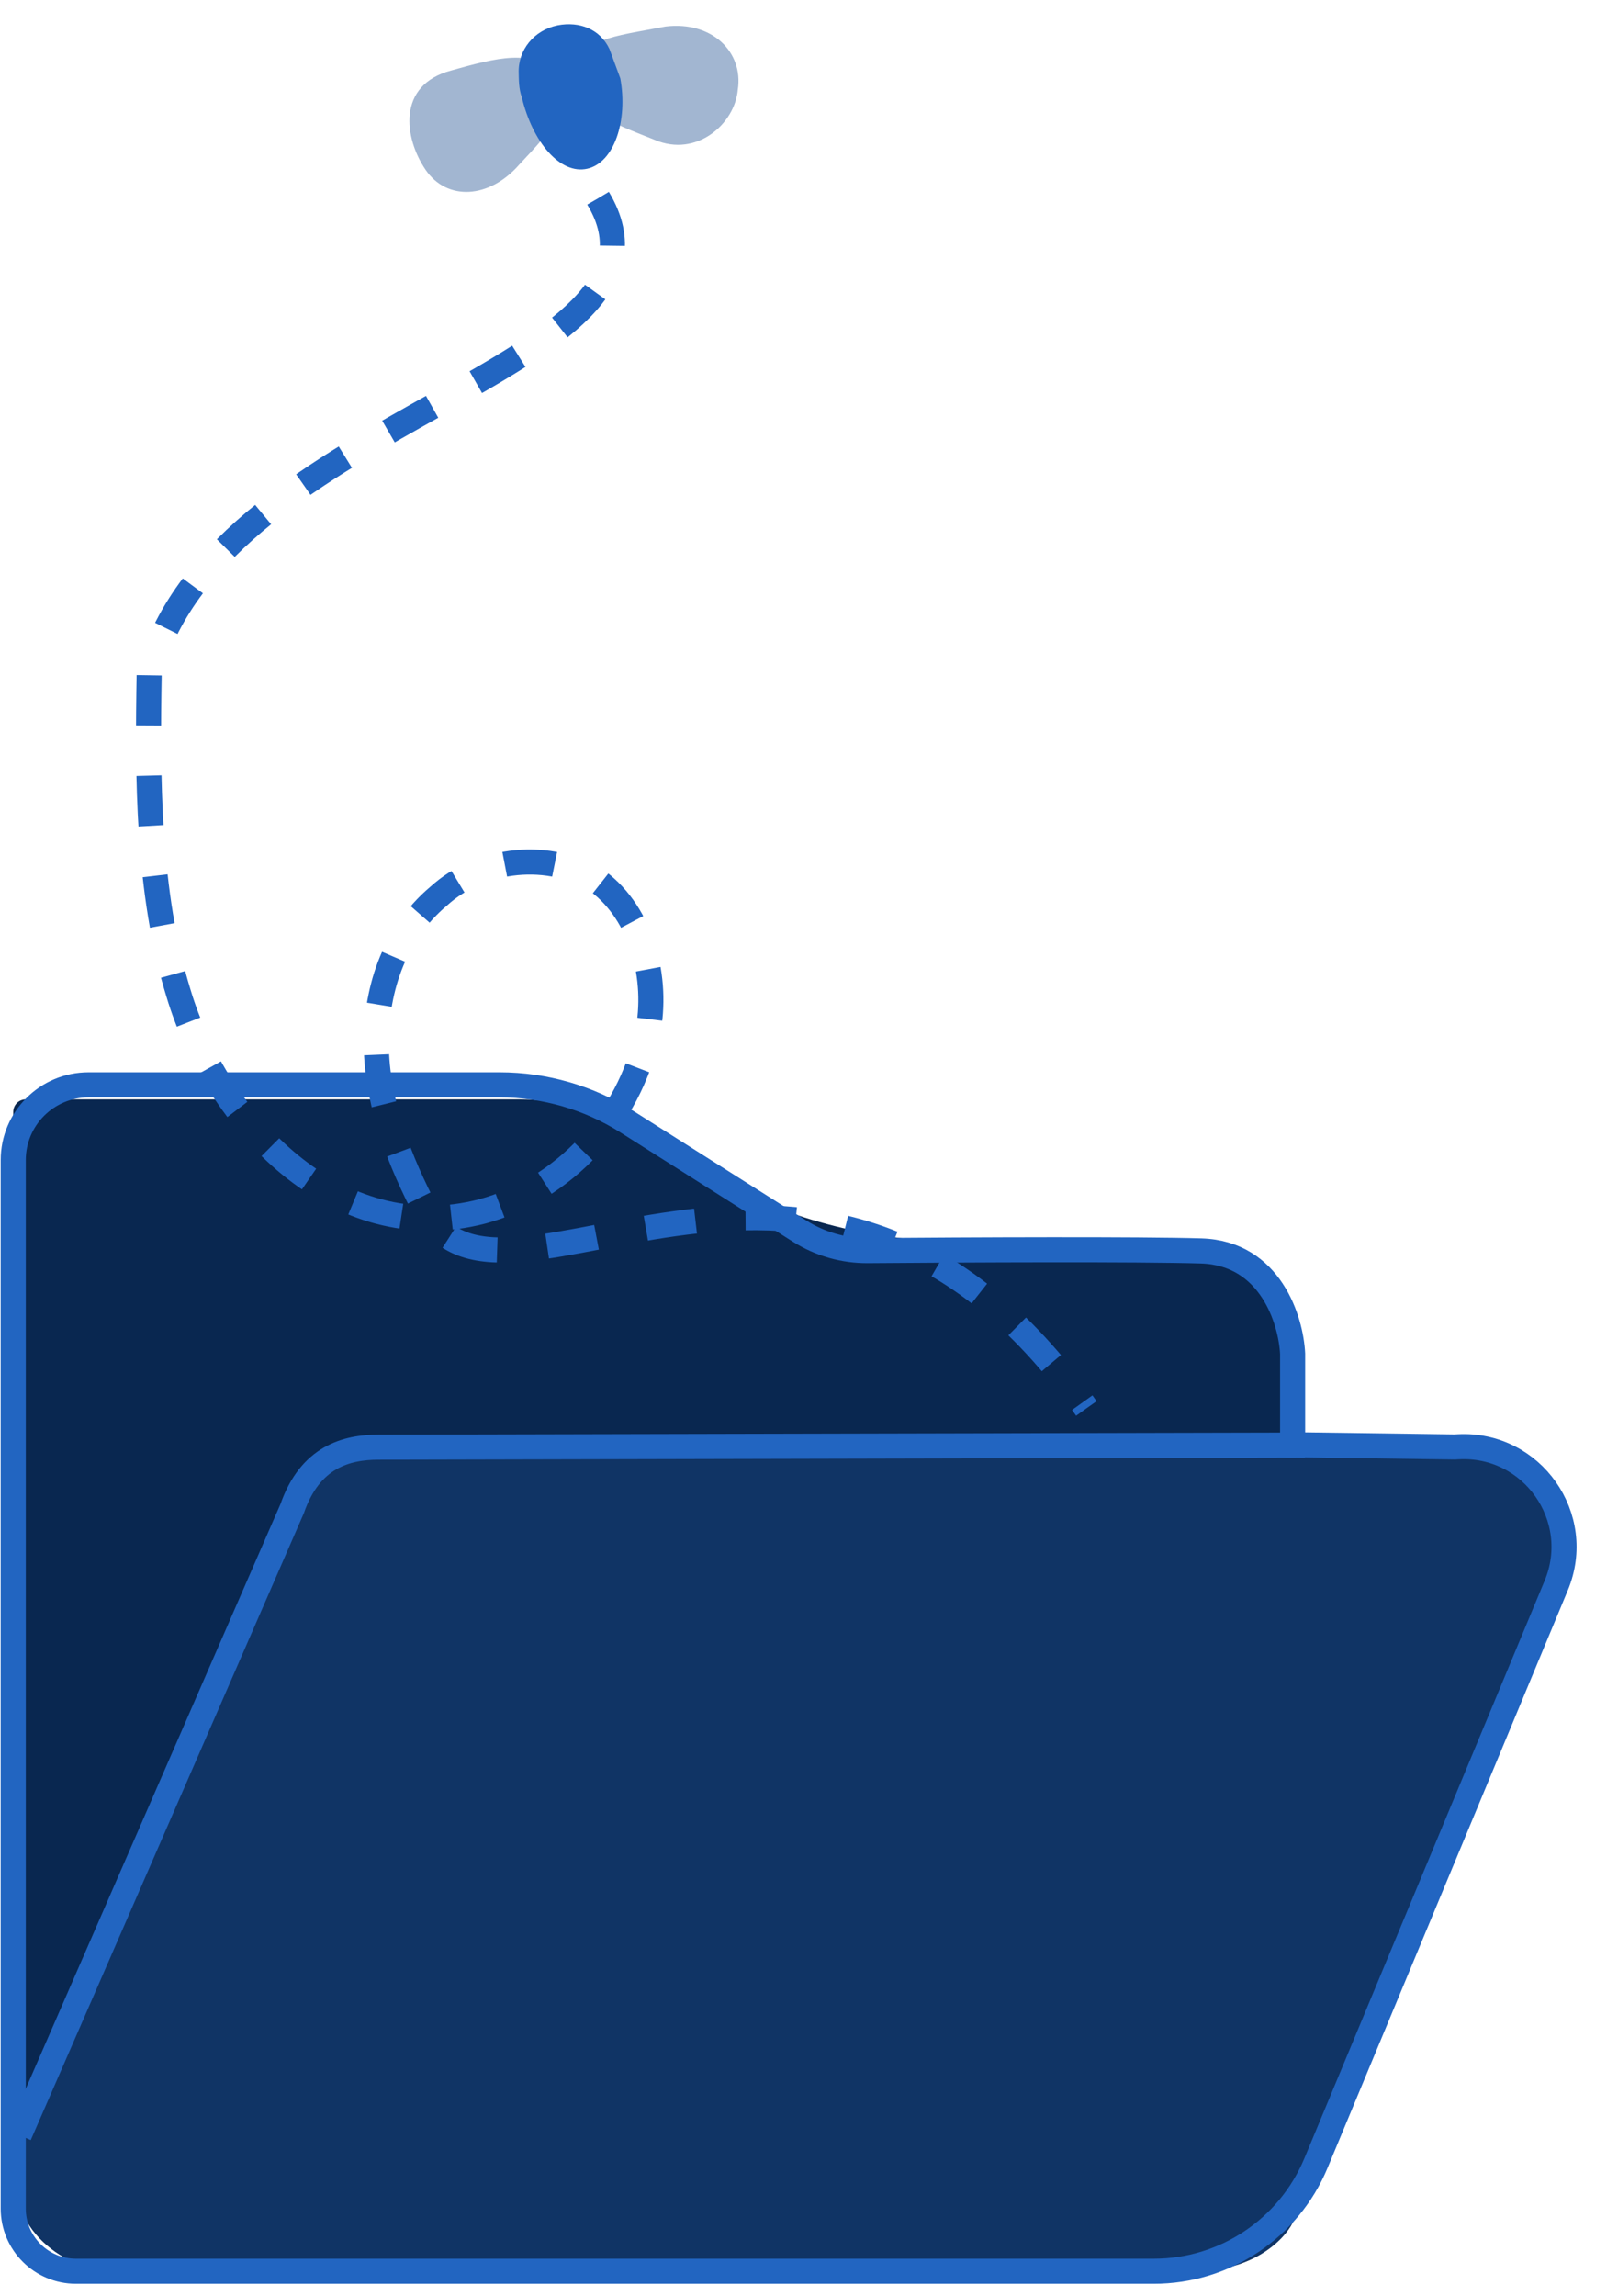
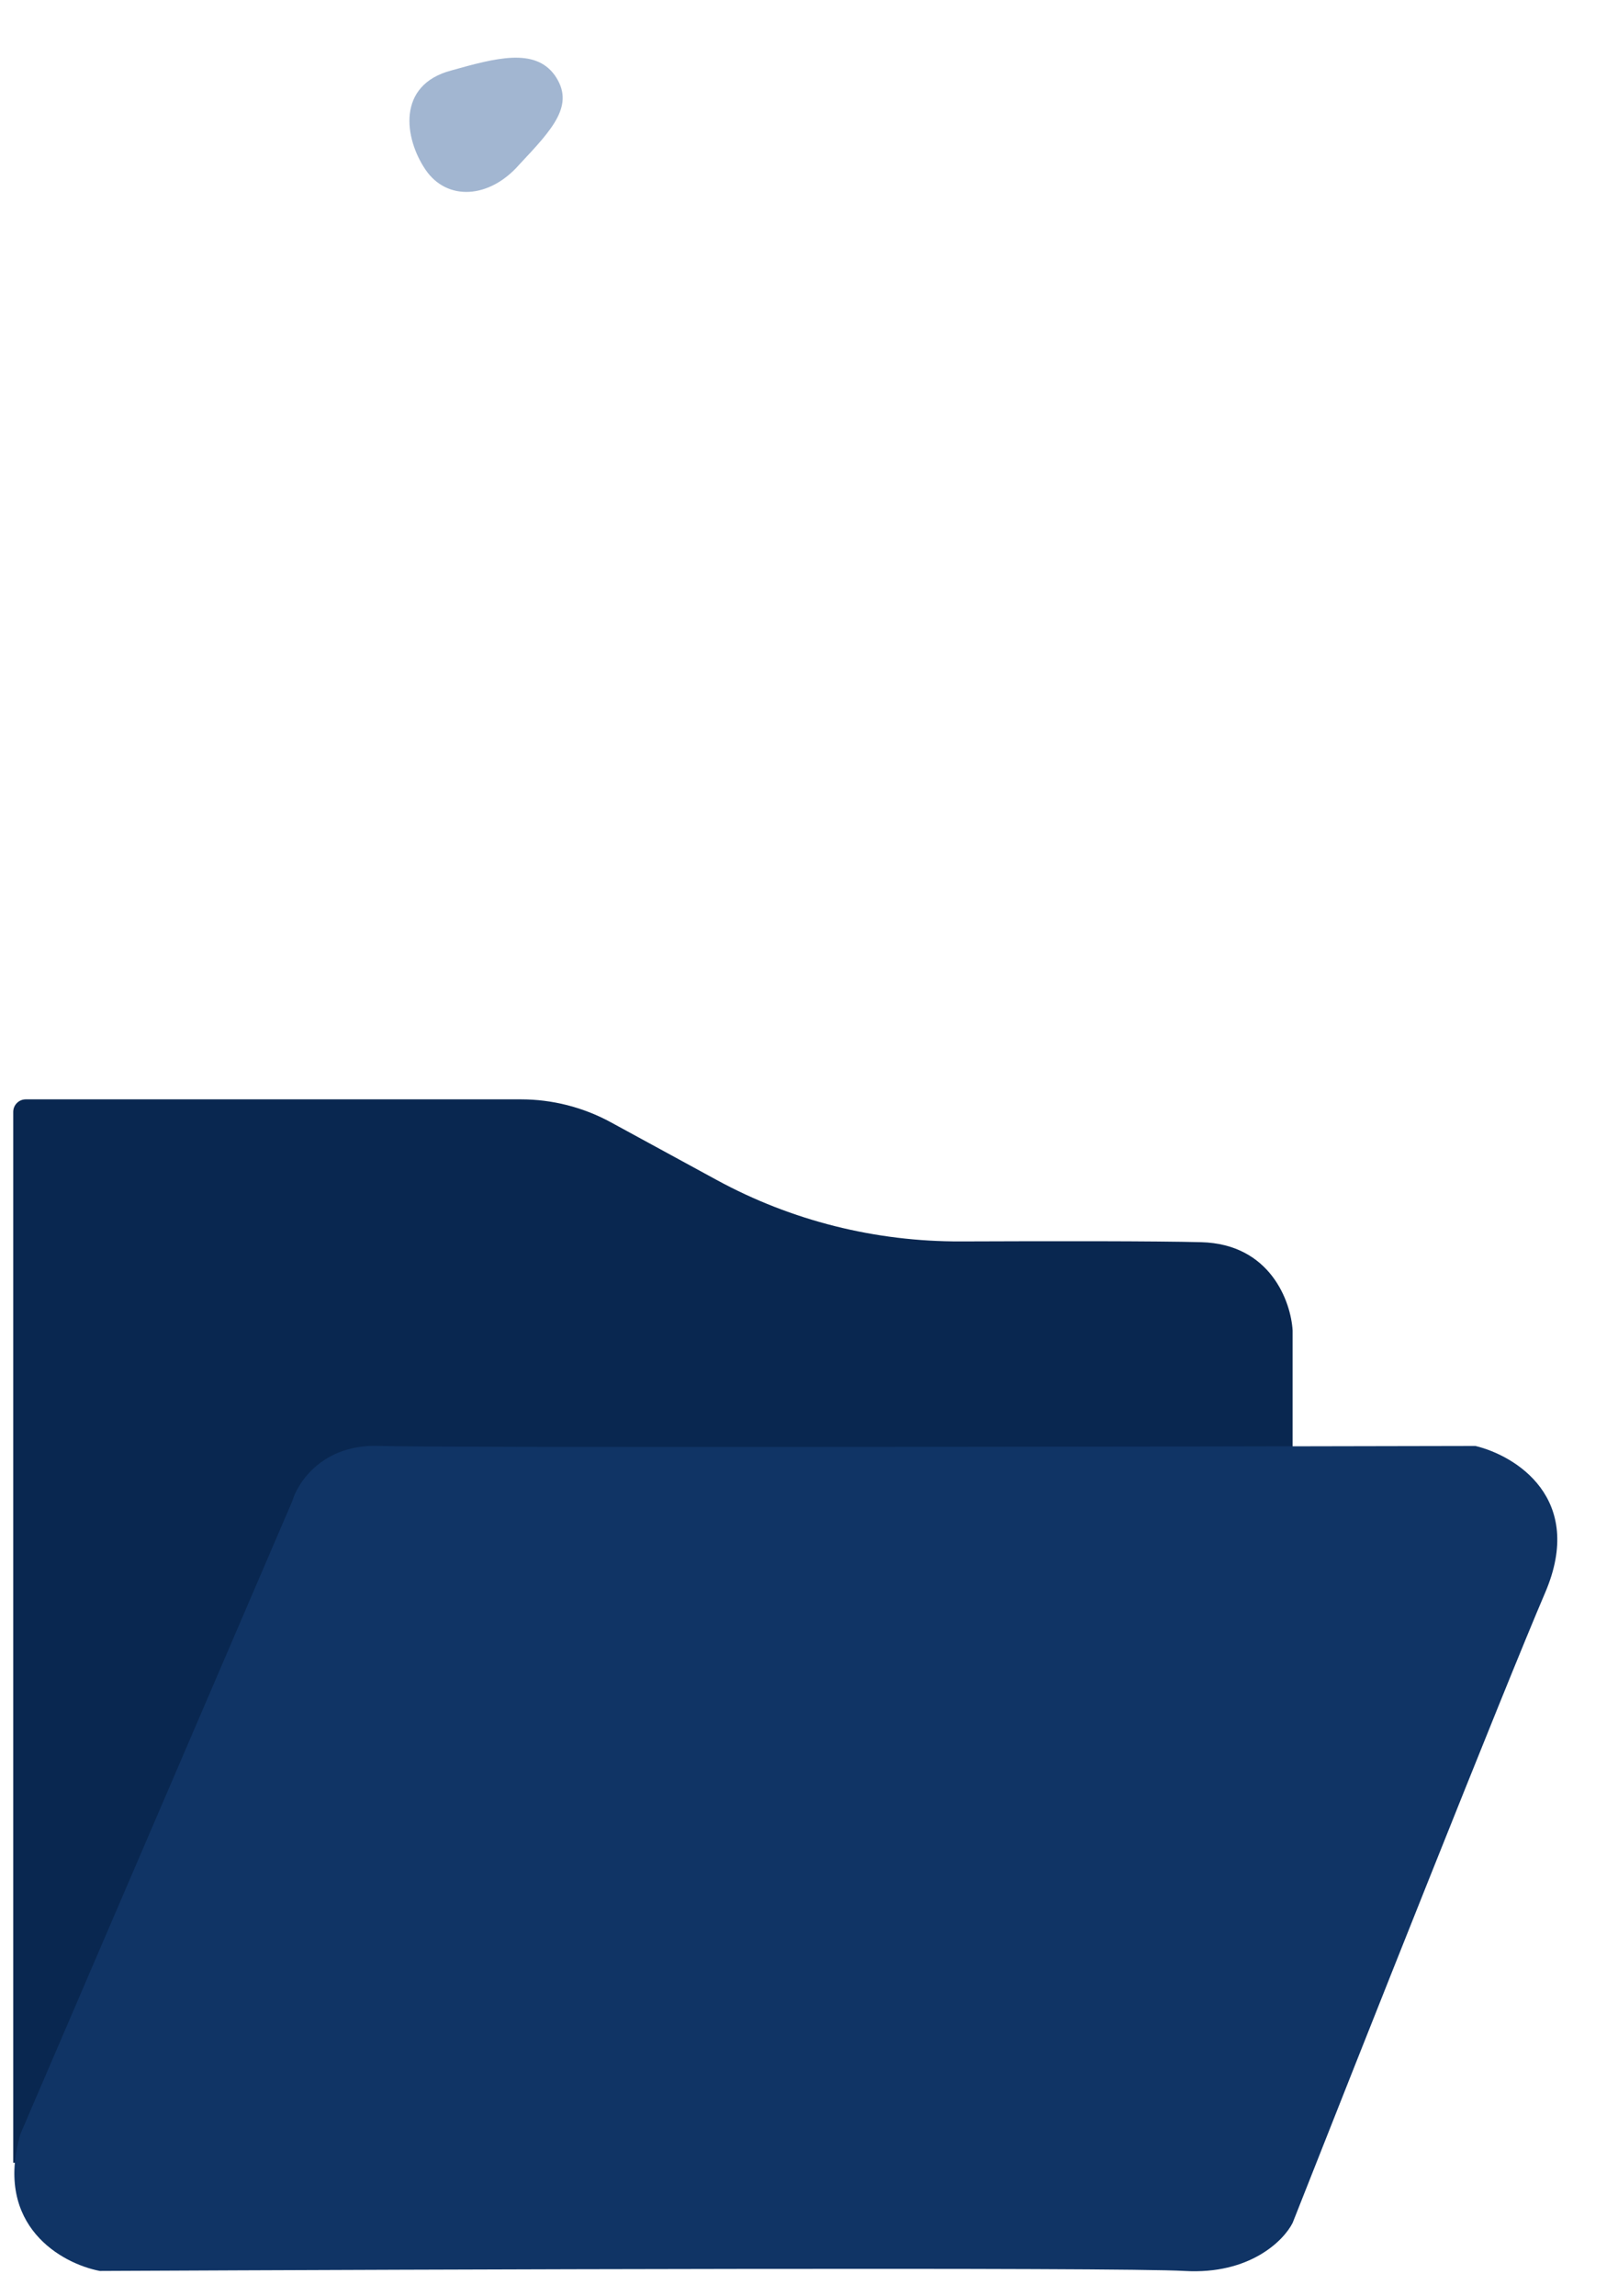
<svg xmlns="http://www.w3.org/2000/svg" width="129" height="183" viewBox="0 0 129 183" fill="none">
  <path d="M103.058 106.07V118.36V172.401H1.055V88.635C1.055 88.082 1.502 87.635 2.055 87.635H41.525C44.032 87.635 46.499 88.263 48.701 89.463L57.147 94.065C63.114 97.315 69.809 98.987 76.603 98.96C83.98 98.93 92.185 98.927 95.772 99.021C101.294 99.165 102.93 103.78 103.058 106.07Z" fill="#092750" />
  <path d="M23.298 119.674L1.632 170.1C-0.516 177.463 4.955 180.454 7.959 181.029C34.61 180.901 89.216 180.722 94.431 181.029C99.647 181.336 102.357 178.6 103.06 177.194C108.428 163.581 119.971 134.476 123.192 126.96C126.413 119.444 120.827 116.031 117.631 115.264C90.341 115.328 34.648 115.417 30.2 115.264C25.752 115.11 23.745 118.14 23.298 119.674Z" fill="#103465" />
-   <path d="M95.772 99.719C101.294 99.887 102.93 105.253 103.058 107.916V115.165L115.974 115.343L116.285 115.327C122.158 115.031 126.333 120.96 124.074 126.39L104.92 172.431C102.748 177.651 97.648 181.053 91.994 181.053H6.055C3.293 181.053 1.055 178.814 1.055 176.053V92.477C1.055 89.163 3.741 86.477 7.055 86.477H39.833C43.434 86.477 46.96 87.5 50.002 89.427L63.751 98.139C65.379 99.17 67.266 99.708 69.192 99.693C77.452 99.629 90.889 99.57 95.772 99.719Z" stroke="#2265C1" stroke-width="2" />
-   <path d="M104.037 115.193L30.2 115.36C27.611 115.36 24.735 116.127 23.297 120.25L1.535 170.197" stroke="#2265C1" stroke-width="2" />
-   <path d="M47.686 15.809C55.852 29.426 17.621 33.092 11.895 53.611C11.749 61.938 11.749 71.141 14.232 79.176C17.3 89.402 26.796 99.627 38.482 96.56C44.91 94.807 50.169 89.255 51.63 82.39C52.506 78.007 51.192 72.894 47.686 70.265C43.887 67.781 38.336 68.366 34.976 71.433C31.324 74.501 29.863 79.176 30.009 83.704C30.156 88.233 31.909 92.615 33.954 96.56C40.089 107.808 65.533 82.39 86.612 112.273" stroke="#2265C1" stroke-width="2" stroke-miterlimit="10" stroke-dasharray="4 4" />
  <path d="M33.932 13.537C35.629 16.026 38.998 15.872 41.406 13.114C44.088 10.256 45.876 8.35 44.229 5.999C42.633 3.785 39.517 4.624 35.99 5.615C31.59 6.772 32.235 11.05 33.932 13.537Z" fill="#A2B6D1" />
-   <path d="M58.824 7.151C58.588 9.886 55.531 12.571 52.204 11.152C48.552 9.697 45.89 8.811 46.025 5.803C46.261 3.068 48.707 2.944 53.071 2.112C56.801 1.669 59.284 4.178 58.824 7.151Z" fill="#A2B6D1" />
-   <path d="M44.469 2.017C42.586 2.4 41.295 3.966 41.354 5.813C41.369 6.275 41.348 7.061 41.601 7.747C42.454 11.325 44.664 13.935 46.821 13.45C48.977 12.965 50.072 9.603 49.456 6.248C49.102 5.289 48.849 4.604 48.596 3.919C47.852 2.325 46.214 1.684 44.469 2.017C44.469 2.017 44.331 2.067 44.469 2.017Z" fill="#2265C1" />
</svg>